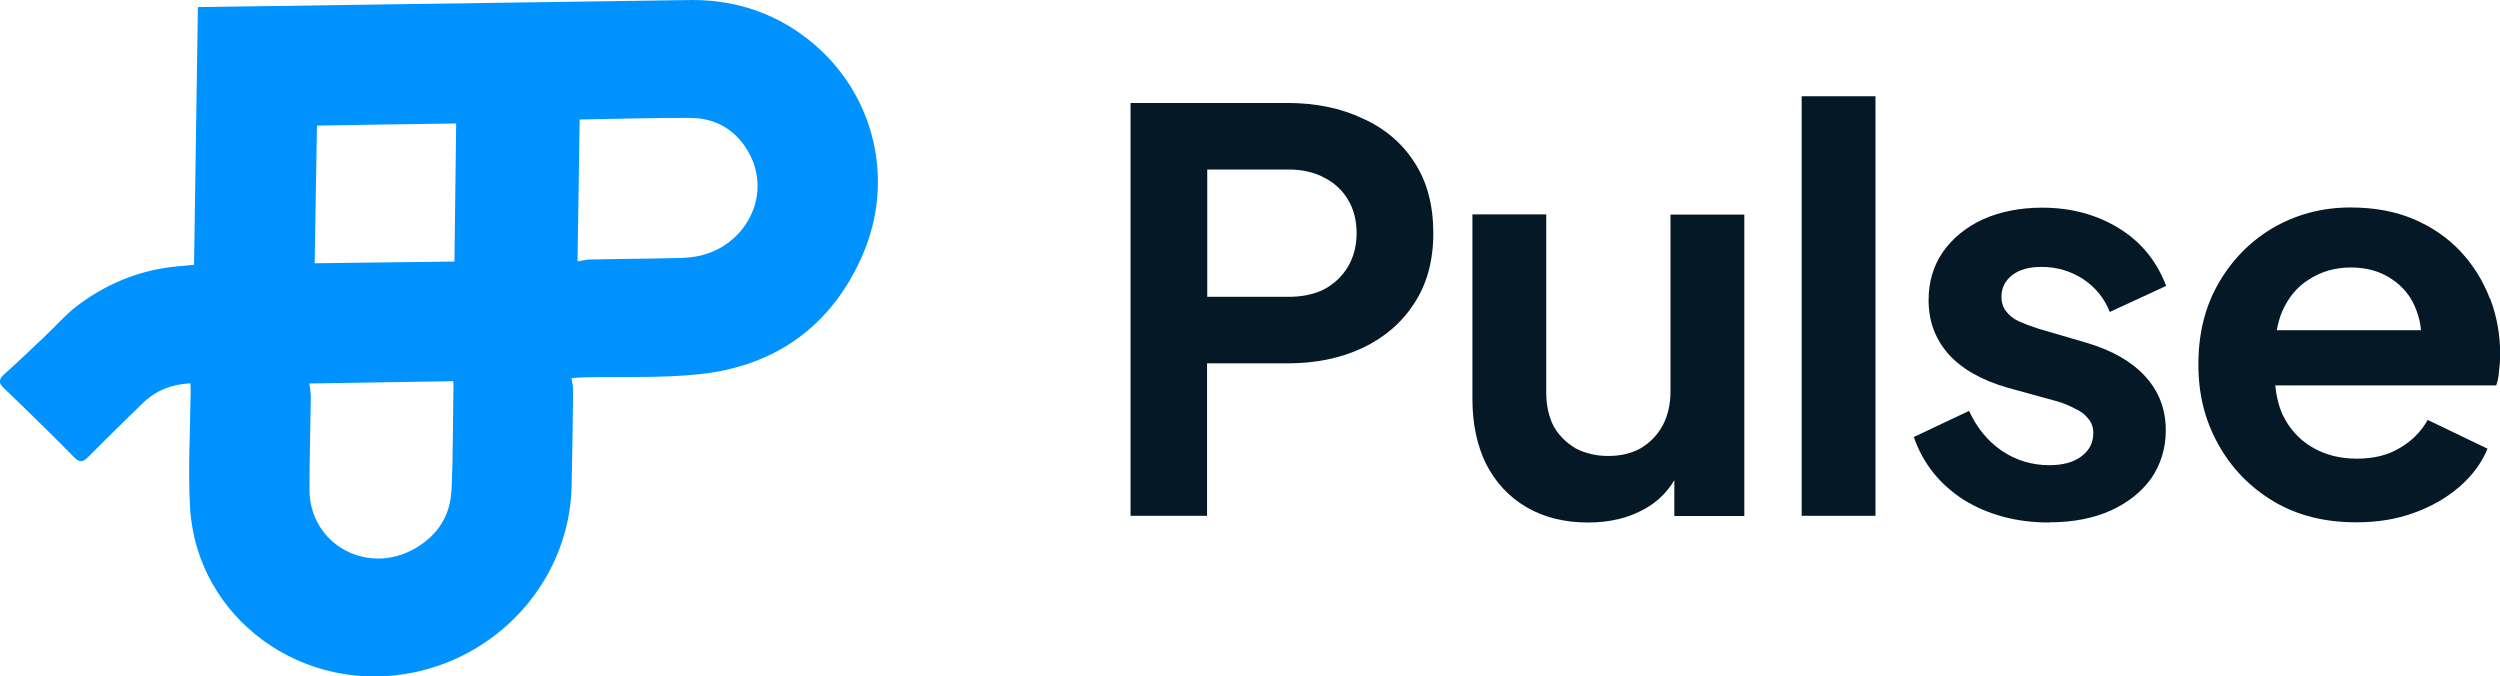
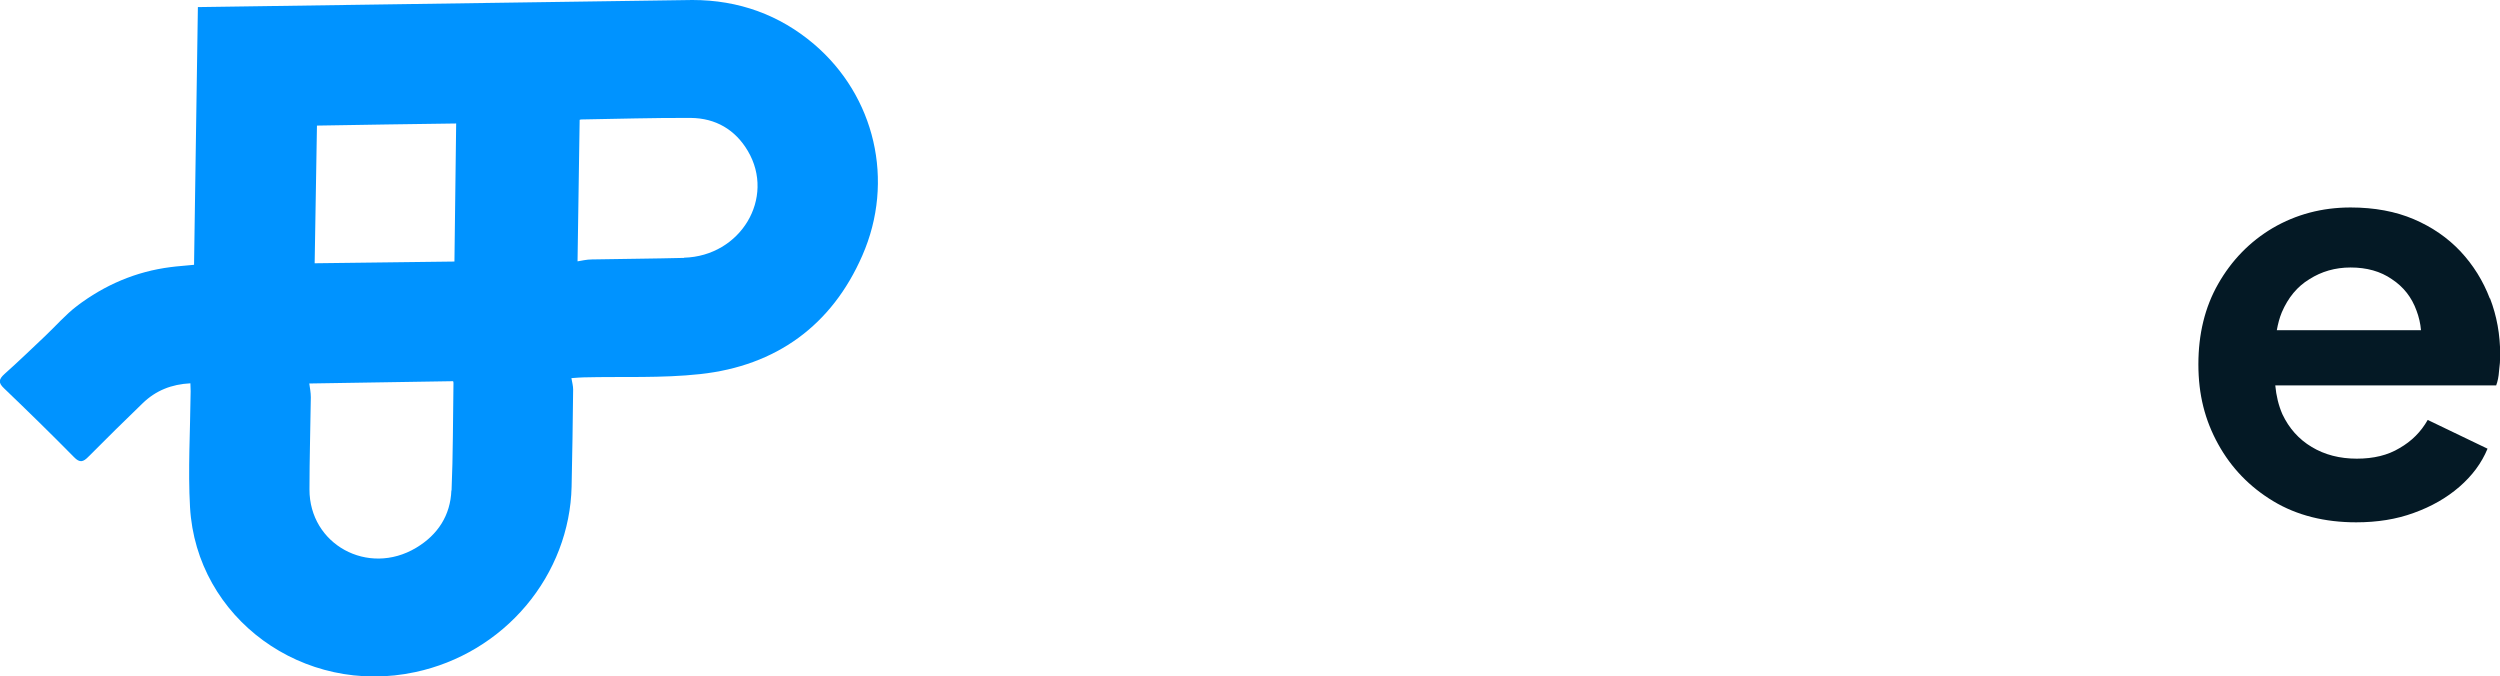
<svg xmlns="http://www.w3.org/2000/svg" id="Layer_1" viewBox="0 0 130.38 35.28">
  <defs>
    <style>.cls-1{fill:#041925;}.cls-2{fill:#0093ff;}</style>
  </defs>
  <path class="cls-1" d="M129.85,15.57c-.35-.92-.86-1.74-1.53-2.46-.67-.71-1.48-1.27-2.44-1.68-.94-.4-2.04-.61-3.29-.61-1.49,0-2.84.36-4.06,1.07-1.2.71-2.15,1.69-2.85,2.92-.69,1.21-1.03,2.61-1.03,4.19s.34,2.91,1.03,4.16c.69,1.25,1.65,2.24,2.88,2.98s2.68,1.1,4.32,1.1c1.1,0,2.1-.16,3-.49.92-.33,1.71-.78,2.38-1.36.67-.58,1.16-1.24,1.47-1.99l-3.12-1.5c-.35.62-.84,1.11-1.47,1.47-.61.37-1.35.55-2.23.55s-1.67-.2-2.35-.61c-.67-.4-1.18-.97-1.53-1.71-.2-.46-.32-.96-.37-1.5h11.52c.08-.21.13-.46.15-.75.04-.29.06-.57.06-.84,0-1.06-.18-2.04-.53-2.95ZM120.44,14.56c.63-.4,1.34-.61,2.15-.61.84,0,1.56.2,2.15.61.61.4,1.04.95,1.29,1.65.12.32.2.66.23,1.01h-7.52c.06-.33.14-.64.26-.93.33-.77.81-1.35,1.44-1.73Z" />
-   <path class="cls-1" d="M106.87,27.25c-1.7,0-3.19-.4-4.47-1.19-1.25-.81-2.12-1.9-2.59-3.27l2.88-1.36c.41.89.98,1.58,1.71,2.08.74.5,1.57.75,2.47.75.71,0,1.27-.15,1.68-.46.41-.31.62-.71.62-1.21,0-.31-.09-.56-.26-.75-.16-.21-.38-.39-.68-.52-.27-.15-.58-.28-.91-.38l-2.62-.72c-1.35-.39-2.38-.97-3.09-1.76-.69-.79-1.03-1.72-1.03-2.8,0-.96.25-1.8.74-2.51.51-.73,1.21-1.3,2.09-1.71.9-.4,1.93-.61,3.09-.61,1.51,0,2.84.36,4,1.07,1.16.71,1.98,1.72,2.47,3.01l-2.94,1.36c-.28-.71-.74-1.28-1.38-1.71-.65-.42-1.37-.64-2.18-.64-.65,0-1.16.14-1.53.43-.37.29-.56.66-.56,1.13,0,.29.08.54.24.75.16.21.37.39.65.52.29.13.63.26,1,.38l2.56.75c1.31.39,2.32.96,3.03,1.73.72.77,1.09,1.72,1.09,2.83,0,.94-.26,1.78-.76,2.51-.51.71-1.22,1.27-2.12,1.68-.9.4-1.96.61-3.18.61Z" />
-   <path class="cls-1" d="M93.96,26.9V5.02h3.85v21.88h-3.85Z" />
-   <path class="cls-1" d="M87.12,11.18v9.22c0,.69-.14,1.29-.41,1.79-.27.5-.66.9-1.15,1.19-.49.27-1.05.4-1.68.4s-1.2-.13-1.71-.4c-.49-.29-.87-.67-1.15-1.16-.25-.5-.38-1.08-.38-1.73v-9.31h-3.85v9.63c0,1.29.24,2.42.71,3.38.49.96,1.19,1.72,2.09,2.25.92.54,2,.81,3.23.81,1.14,0,2.13-.24,2.97-.72.65-.36,1.16-.86,1.53-1.49v1.87h3.65v-15.72h-3.85Z" />
-   <path class="cls-1" d="M58.96,26.9V5.37h8.17c1.49,0,2.8.27,3.94.81,1.16.52,2.06,1.29,2.71,2.31.65,1,.97,2.23.97,3.67s-.33,2.65-1,3.67c-.65,1-1.54,1.77-2.68,2.31-1.14.54-2.45.81-3.94.81h-4.18v7.95h-4ZM62.96,15.48h4.23c.73,0,1.35-.13,1.88-.4.53-.29.94-.68,1.24-1.19.29-.5.44-1.08.44-1.73s-.15-1.25-.44-1.73c-.29-.5-.71-.89-1.24-1.16-.53-.29-1.16-.43-1.88-.43h-4.23v6.65Z" />
  <path class="cls-2" d="M10.32.37l-.2,13.44c-.47.05-.85.07-1.22.12-1.81.23-3.44.93-4.89,2.03-.6.46-1.1,1.04-1.65,1.56-.7.66-1.4,1.34-2.12,1.98-.31.28-.34.46-.03.75,1.23,1.18,2.45,2.37,3.65,3.59.3.31.48.26.76-.03.93-.94,1.87-1.86,2.82-2.78.68-.66,1.5-.99,2.49-1.04,0,.2.02.37.01.54-.02,1.97-.14,3.96-.03,5.92.33,5.8,5.92,9.86,11.75,8.6,2.25-.48,4.29-1.7,5.78-3.47,1.48-1.76,2.32-3.95,2.37-6.2.04-1.69.06-3.38.08-5.07,0-.18-.05-.37-.09-.59.3-.02.47-.04.64-.04,2.02-.05,4.06.05,6.07-.17,3.97-.43,6.87-2.54,8.46-6.18,1.71-3.9.66-8.32-2.52-11.03C40.66.78,38.53,0,36.11,0L10.32.37ZM23.54,25.58c-.05,1.29-.7,2.31-1.84,2.99-2.51,1.5-5.57-.18-5.56-3.05,0-1.6.05-3.2.07-4.8,0-.25-.05-.51-.08-.72l7.5-.12s.02.05.02.08c-.03,1.87-.02,3.75-.1,5.62ZM23.7,13.64l-7.29.09.12-7.18c2.4-.04,4.85-.08,7.26-.11l-.09,7.2ZM35.67,13.45c-1.6.04-3.2.05-4.8.08-.28,0-.55.07-.75.1l.11-7.38s.05-.02.08-.02c1.9-.03,3.81-.09,5.71-.08,1.31.01,2.33.62,2.98,1.72,1.45,2.45-.37,5.49-3.33,5.57Z" />
</svg>